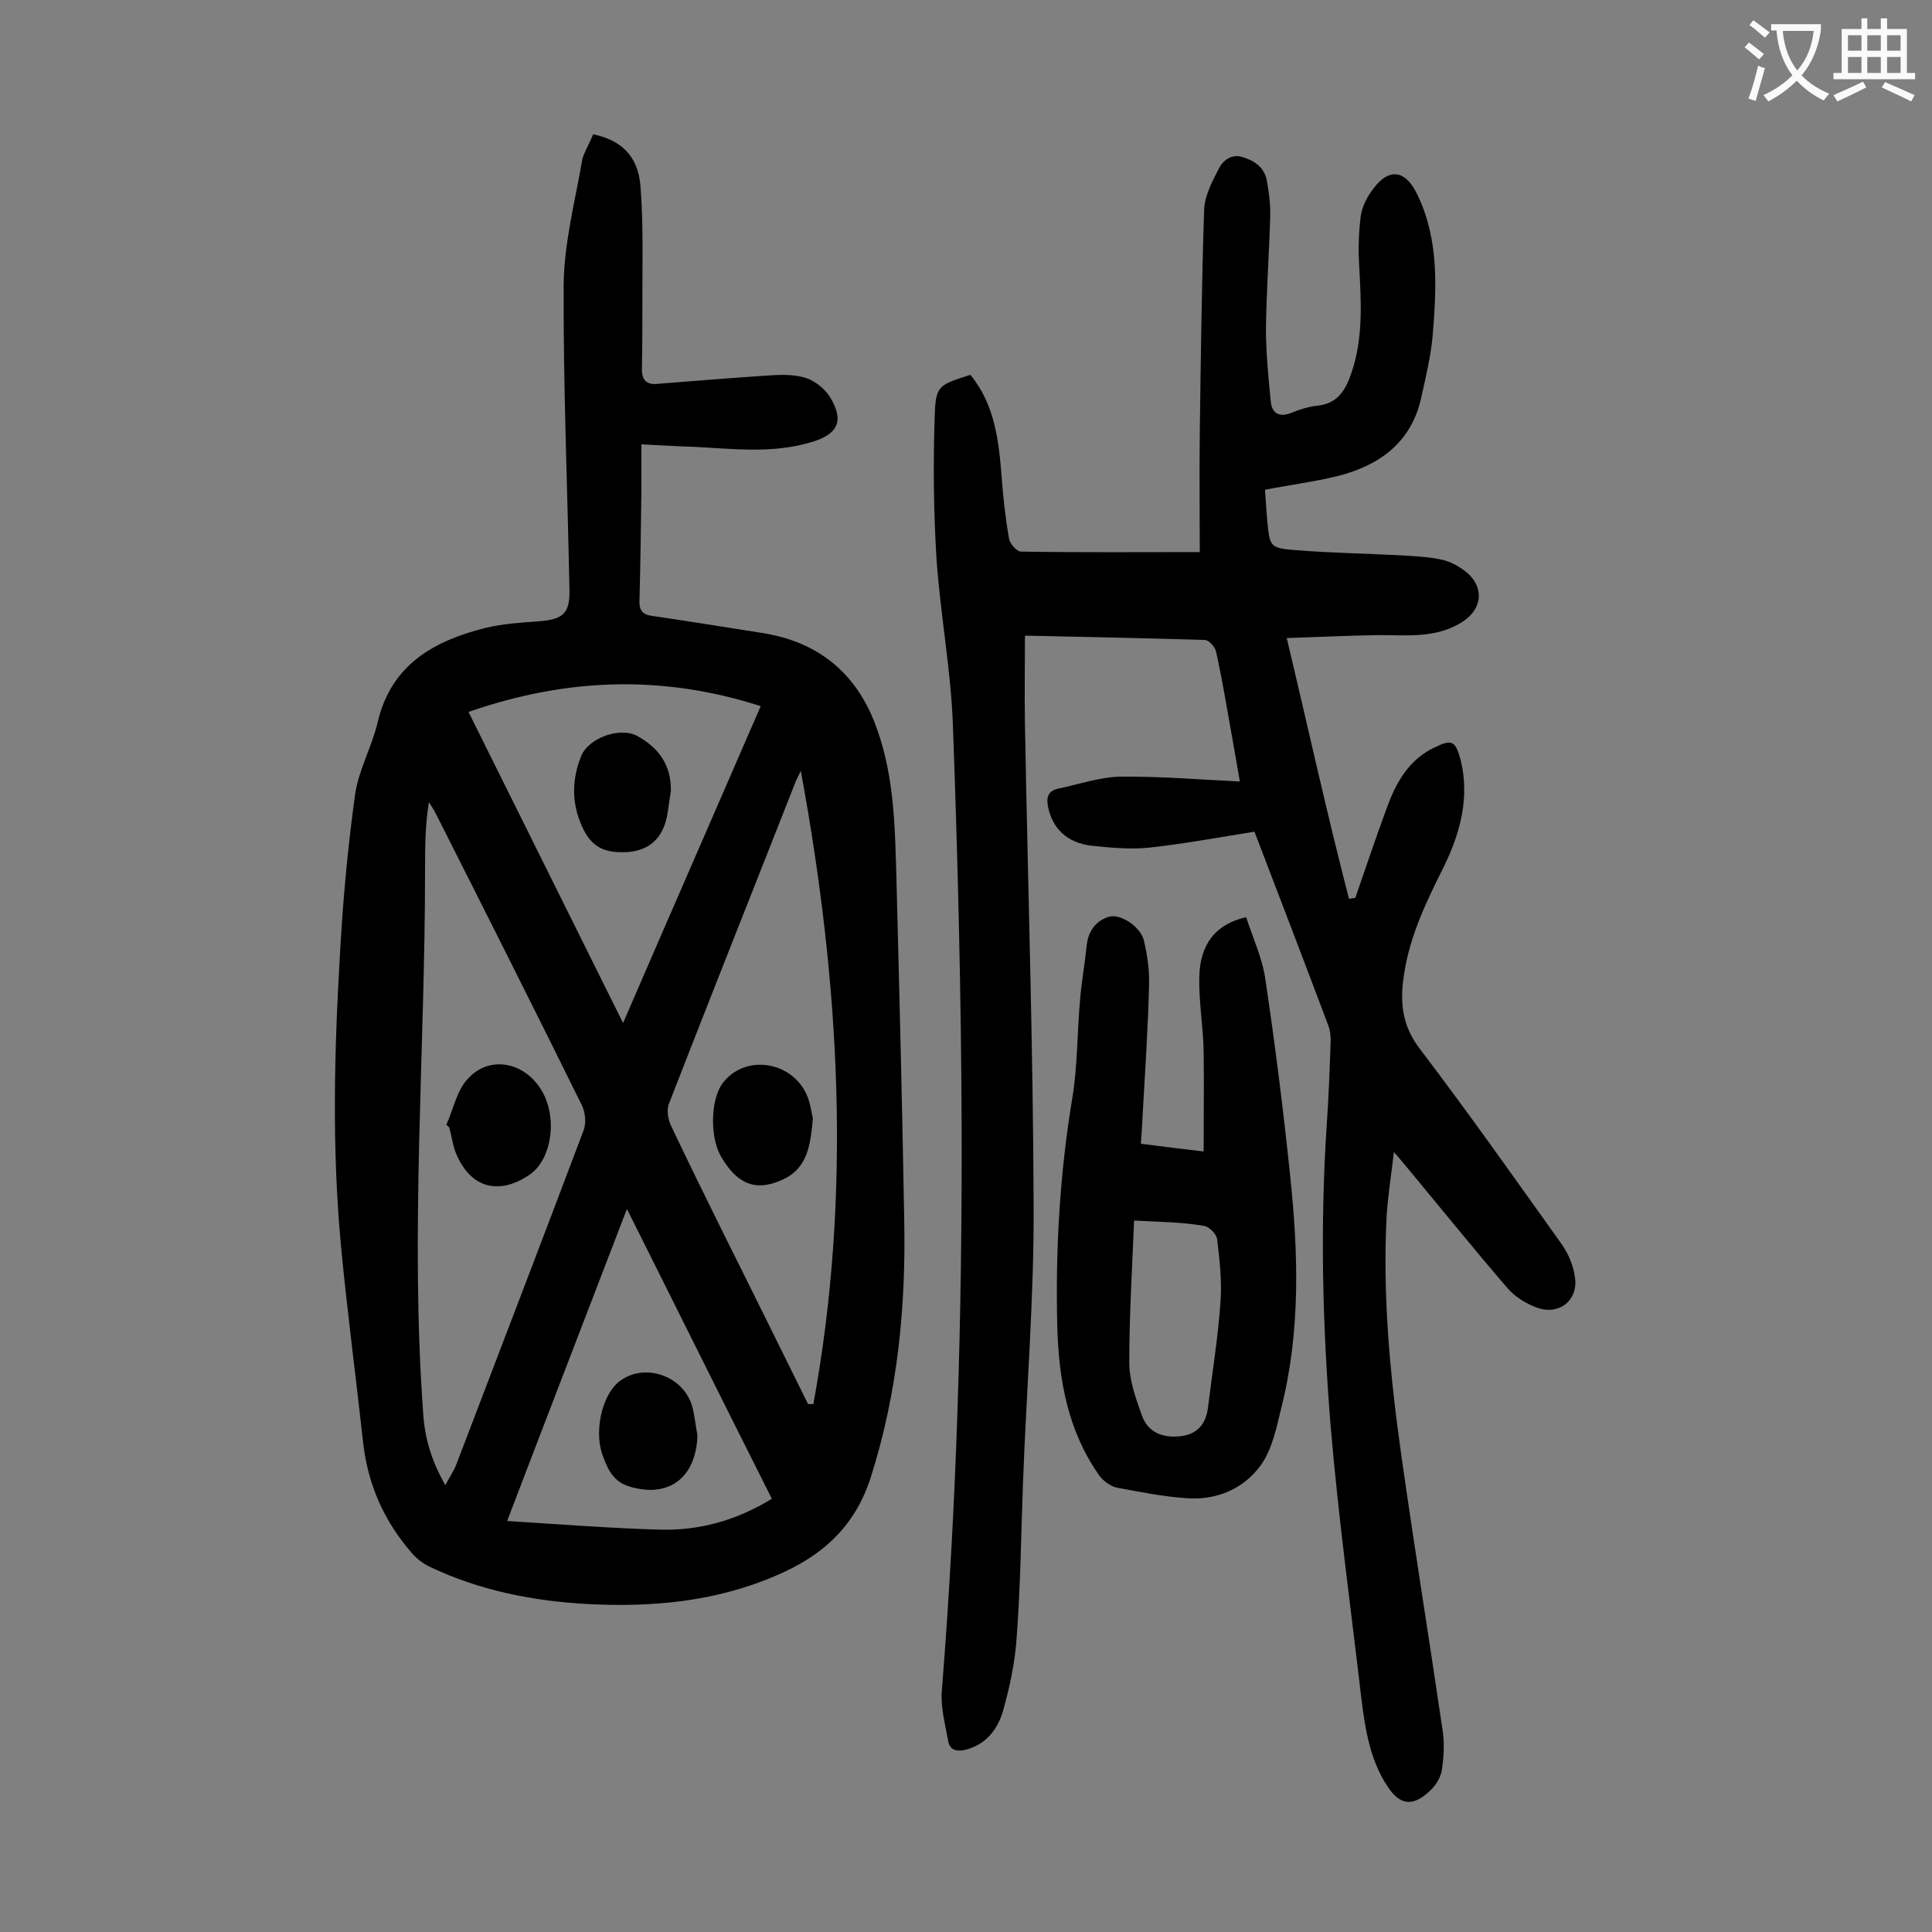
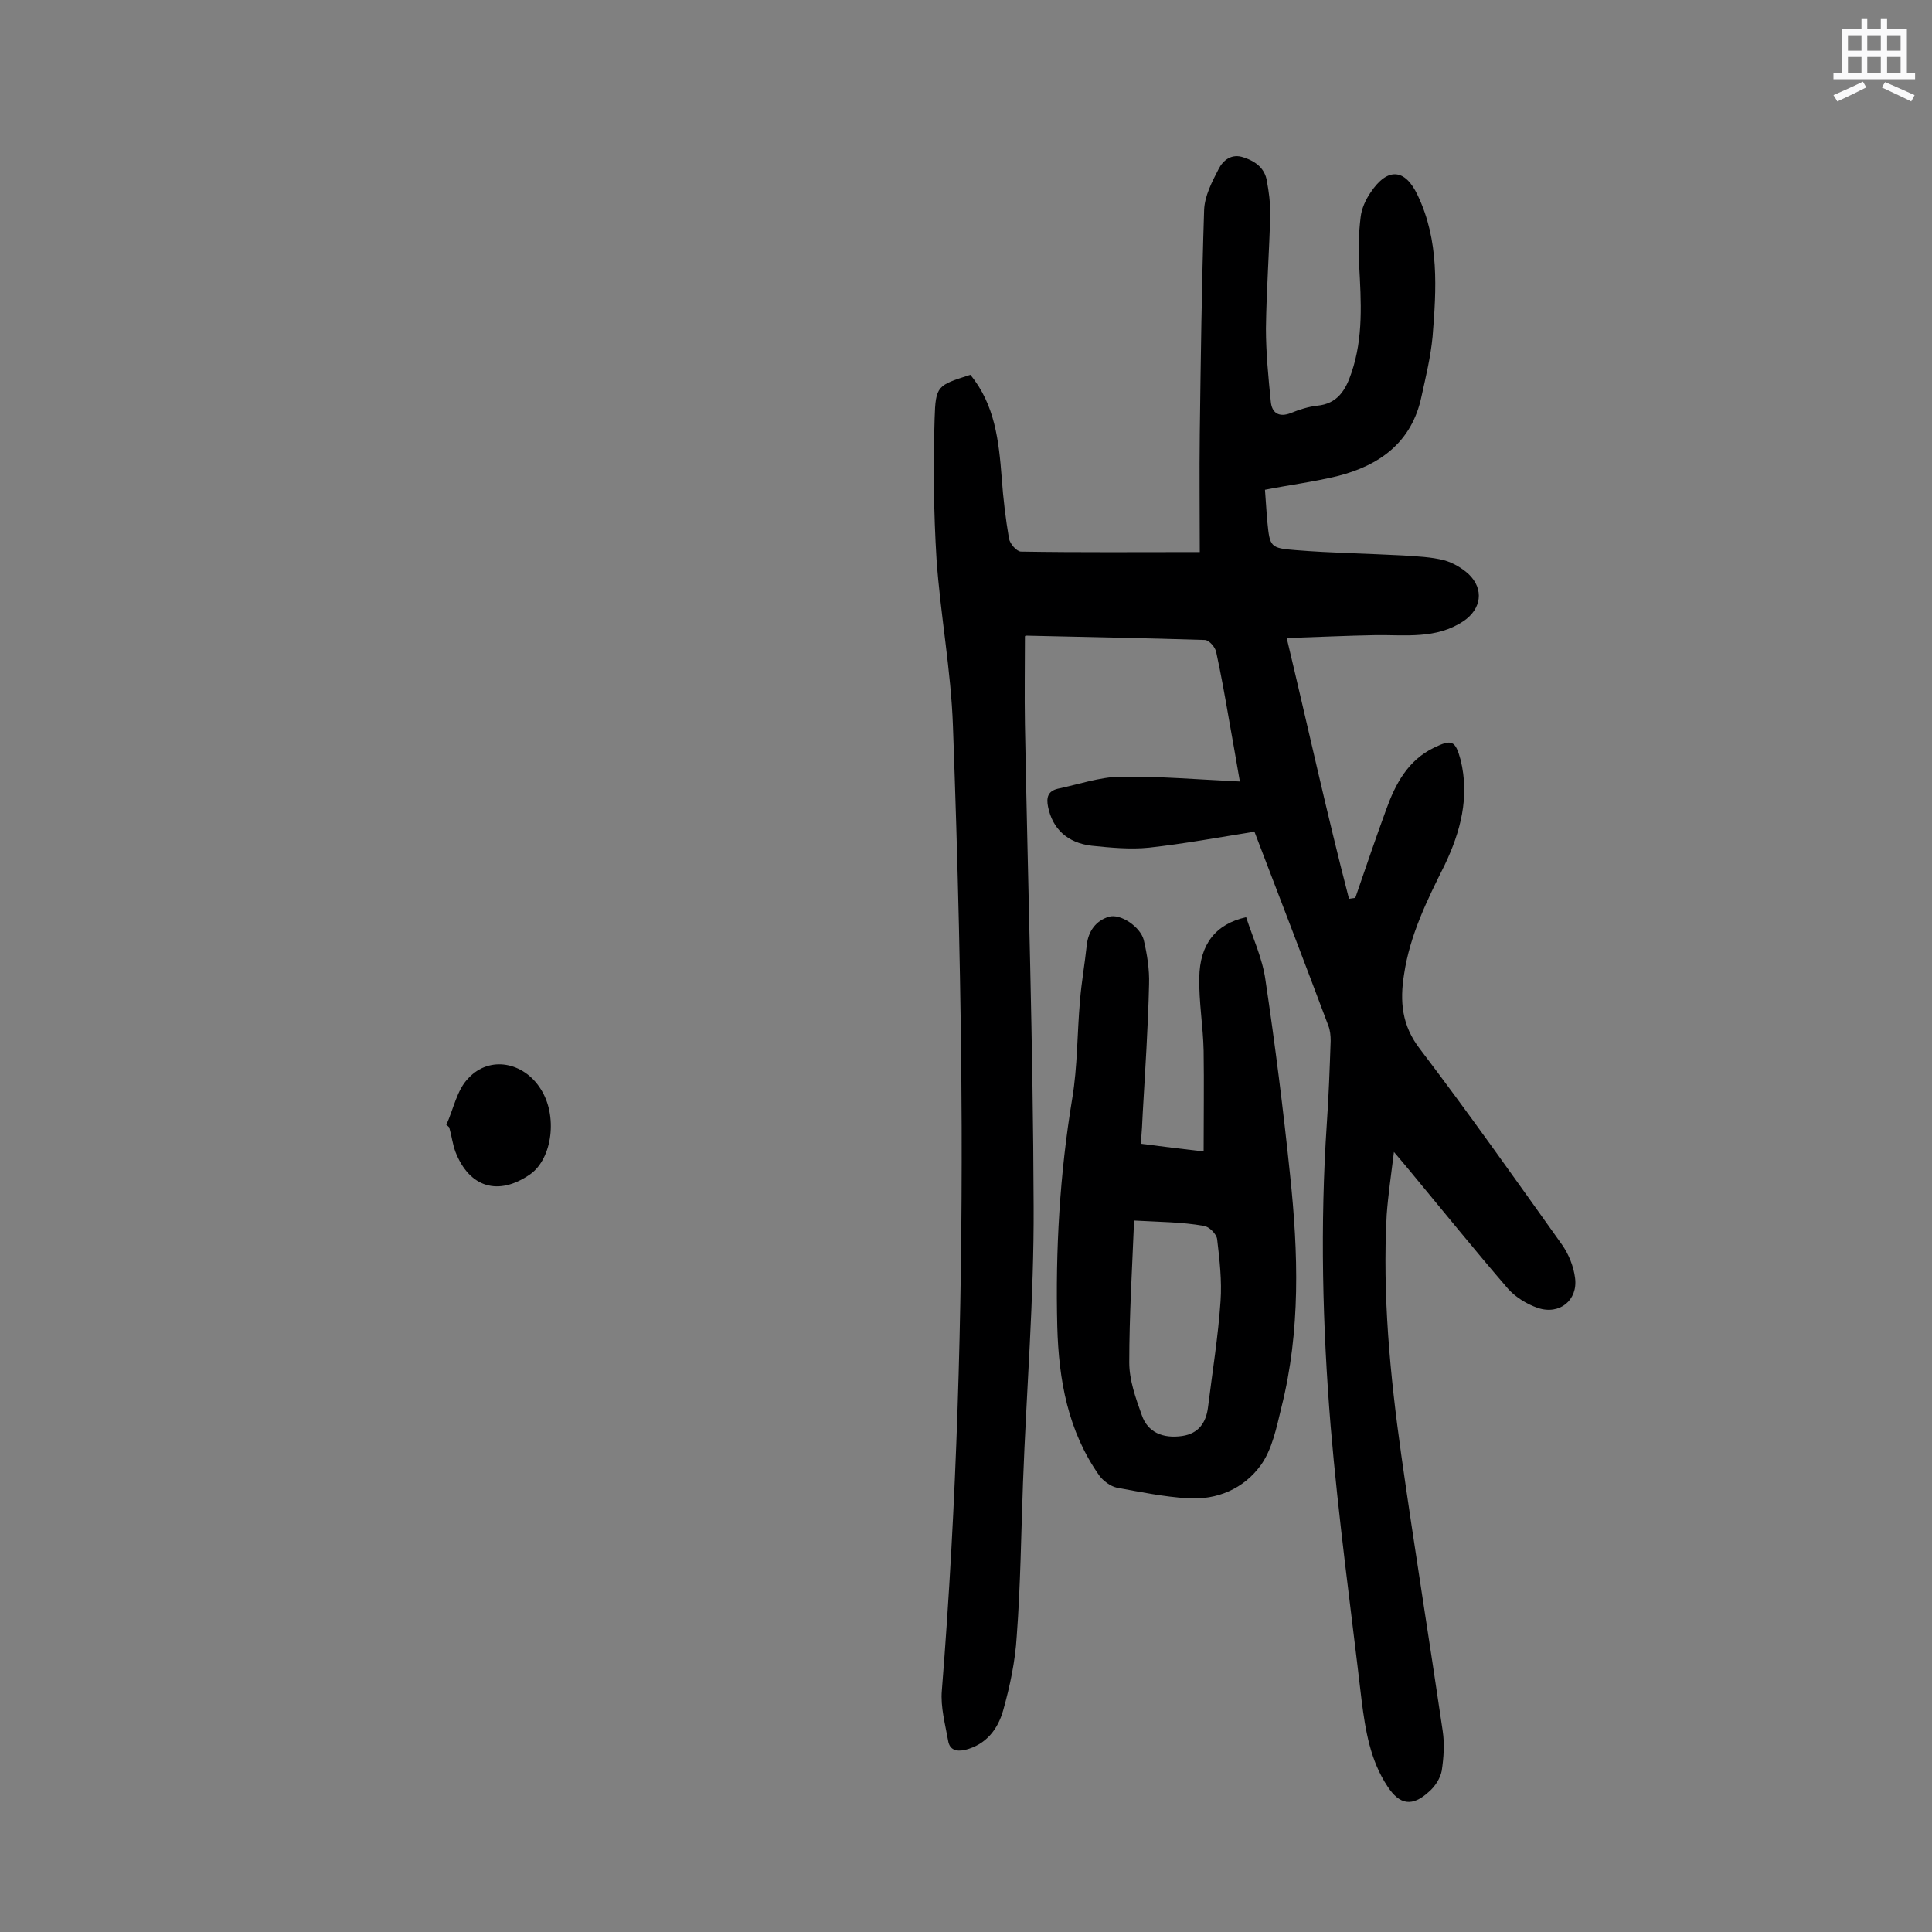
<svg xmlns="http://www.w3.org/2000/svg" enable-background="new 0 0 400 400" viewBox="0 0 400 400">
  <rect x="0" y="0" width="400" height="400" fill="#808080" stroke="none" />
  <g fill="#000001">
-     <path d="m122.8 27.8c5.8 1.2 9.3 4.5 9.8 10.7.6 7.6.4 15.2.4 22.8 0 5.1 0 10.2-.1 15.2 0 2 .8 3.1 2.9 3 7.5-.6 14.9-1.2 22.4-1.7 2.8-.2 5.8-.4 8.5.4 2 .6 4.1 2.3 5.2 4.1 2.9 4.8 1.6 7.6-3.8 9.2-8.1 2.5-16.4 1.4-24.7 1-3.3-.1-6.6-.3-10.6-.5v9.2c-.1 7.6-.2 15.3-.4 22.9-.1 2 .4 3.1 2.5 3.4 7.5 1.1 15 2.3 22.6 3.5 12 1.8 20.1 8.5 24.1 20 3.6 10.1 3.7 20.6 4 31.1.6 23.3 1.2 46.6 1.6 70 .4 18.2-1.3 36.1-6.9 53.7-3.3 10.4-10.2 16.4-19.6 20.4-12.5 5.4-25.6 6.6-39 5.9-11.3-.6-22.4-2.8-32.7-7.7-1.3-.6-2.6-1.6-3.6-2.7-5.8-6.6-9.2-14.2-10.2-22.9-1.5-13.6-3.3-27.2-4.6-40.8-1.9-20.2-1.4-40.4-.2-60.7.6-10.9 1.6-21.8 3.1-32.7.7-5.1 3.5-10 4.7-15.1 2.8-11.9 11.6-16.8 22.3-19.5 3.7-.9 7.6-1.1 11.4-1.4 4.7-.4 6.1-1.7 6-6.4-.4-21.1-1.3-42.2-1.2-63.3.1-8.7 2.4-17.4 3.9-26.1.6-1.8 1.6-3.4 2.2-5zm-30.6 279.7c1-1.9 1.7-2.9 2.2-4.1 8.8-23.1 17.7-46.2 26.4-69.3.6-1.5.4-3.7-.3-5.2-10-20.3-20.2-40.5-30.4-60.7-.4-.7-.8-1.4-1.3-2.1-.8 4.9-.8 9.6-.8 14.3 0 37.3-3.1 74.6-.4 112 .3 5.1 1.6 9.8 4.6 15.1zm75.1-16.8h1.1c8-43.6 5.5-87.1-2.6-131.1-.5 1.1-.7 1.4-.9 1.8-8.8 22.4-17.7 44.7-26.4 67.1-.5 1.2-.2 3.1.3 4.3 3.6 7.6 7.3 15.1 11 22.6 5.9 11.8 11.7 23.6 17.5 35.3zm-70.3-143.3c10.6 21.4 21.2 42.6 32 64.4 9.6-22.2 19-43.7 28.5-65.6-20.5-6.6-40.4-5.8-60.5 1.2zm62.8 162.9c-10.1-20.1-19.9-39.8-30-60-8.4 21.9-16.6 43.1-24.8 64.6 11 .7 21.3 1.5 31.7 1.8 8.1.2 15.8-1.9 23.1-6.4z" />
    <path d="m261.9 101.4c.2 2.5.3 4.6.5 6.7.5 5.1.6 5.4 5.9 5.8 7.4.6 14.8.7 22.2 1.1 2.9.2 5.8.3 8.5 1 1.8.5 3.7 1.6 5.1 2.9 3.2 3.1 2.6 7.2-1.1 9.7-5.7 3.8-12.1 2.8-18.3 2.9-5.9.1-11.9.4-18.3.6 4.4 18.4 8.3 36.3 12.9 54 .4-.1.8-.1 1.3-.2 2.1-6.1 4.2-12.3 6.4-18.3 1.9-5.3 4.5-10.2 9.9-12.8 3.7-1.8 4.4-1.5 5.5 2.5 1.9 7.7 0 14.9-3.3 21.8-3.6 7.2-7.2 14.5-8.4 22.6-.9 5.6-.5 10.6 3.3 15.5 10.1 13.3 19.7 26.9 29.4 40.5 1.4 2 2.4 4.5 2.7 6.9.6 4.6-3.2 7.7-7.7 6.2-2.3-.8-4.6-2.2-6.2-4-6.9-8-13.6-16.3-20.4-24.5-.8-1-1.7-2-3.2-3.8-.6 4.9-1.2 8.9-1.5 13-.9 16.6.7 33.2 3 49.6 2.7 19.1 5.8 38.2 8.6 57.3.4 2.7.2 5.5-.2 8.2-.3 1.6-1.4 3.3-2.7 4.4-3.4 3.1-6 2.7-8.5-1.1-3.6-5.4-4.6-11.6-5.4-17.9-2.2-18.9-4.8-37.7-6.4-56.7-1.7-20.8-2.2-41.7-.8-62.6.4-5.7.6-11.5.8-17.2 0-1.1-.1-2.2-.5-3.2-5-13.3-10.1-26.6-15.2-39.9-.1-.3-.3-.5-.1-.2-7.5 1.2-14.6 2.5-21.8 3.3-3.9.4-8 0-11.9-.4-5.1-.6-8.1-3.6-9-8-.4-1.9-.1-3.3 2-3.8 4.3-.9 8.6-2.4 12.9-2.5 8.1-.1 16.3.6 24.8 1-.7-4.1-1.5-8.6-2.3-13.1-.8-4.6-1.6-9.1-2.6-13.7-.2-1-1.4-2.4-2.3-2.5-12.4-.4-24.7-.6-37.1-.9-.1 0-.2.1-.2.2 0 6.1-.1 12.1 0 18.1.6 33.3 1.7 66.6 1.8 99.8.1 19.1-1.5 38.2-2.2 57.3-.4 10.6-.5 21.2-1.3 31.8-.3 5.1-1.4 10.3-2.8 15.3-1.1 3.9-3.5 7.1-7.9 8.2-1.8.4-3.2 0-3.5-1.9-.6-3.4-1.6-7-1.3-10.4 3.1-38.8 4.2-77.7 4.1-116.7-.1-27.6-.8-55.3-1.8-82.9-.4-11.6-2.6-23.1-3.4-34.6-.6-9.7-.7-19.4-.4-29.1.2-6.9.6-6.9 7.4-9.1 5.1 6.2 5.9 13.7 6.5 21.4.3 4.2.8 8.4 1.5 12.5.2 1.1 1.6 2.7 2.5 2.7 12 .2 24.1.1 37 .1 0-8.3-.1-16.4 0-24.4.2-15.5.4-31 .9-46.4.1-2.9 1.6-5.8 3-8.5.9-1.8 2.7-3.3 5.2-2.4 2.5.8 4.4 2.3 4.8 4.9.4 2.2.7 4.4.7 6.6-.2 8-.8 15.9-.9 23.9 0 5 .5 10.1 1 15.1.2 2.4 1.7 3.4 4.2 2.4 1.7-.7 3.6-1.3 5.4-1.5 4.2-.4 5.9-3.2 7.1-6.8 2.5-7.3 2-14.8 1.6-22.3-.2-3.3-.1-6.6.3-9.9.2-1.8 1-3.6 2.1-5.2 3.5-5.2 7.1-4.9 9.7.6 4.5 9.4 3.9 19.4 3.1 29.3-.4 4.2-1.4 8.3-2.3 12.4-2 9.5-8.7 14.3-17.5 16.5-5 1.2-9.8 1.8-14.9 2.8z" />
    <path d="m236.2 236.8c4.6.6 8.7 1.1 13 1.6 0-7.2.1-14 0-20.8-.1-5.1-1-10.1-.9-15.2.1-6.9 3.4-11.1 9.7-12.5 1.4 4.3 3.4 8.6 4 13 2 13.4 3.7 26.9 5.1 40.4 1.7 16.1 2.2 32.2-1.8 48.1-1 4.1-1.9 8.7-4.3 12-3.5 4.8-9 7.2-15.1 6.8-4.9-.3-9.8-1.3-14.7-2.2-1.3-.3-2.8-1.4-3.6-2.5-6.5-9.2-8.4-19.8-8.7-30.8-.4-15.8.5-31.6 3.1-47.3 1.1-6.6 1-13.4 1.6-20.2.3-3.8 1-7.7 1.4-11.5.3-2.9 1.9-5.1 4.6-5.9 2.4-.7 6.5 2.1 7.2 4.8.7 3 1.2 6.1 1.1 9.2-.2 8.8-.8 17.7-1.3 26.5-.1 2.2-.2 4.1-.4 6.5zm-1.4 15.9c-.4 10-1 19.7-1 29.4 0 3.6 1.3 7.3 2.6 10.9 1.2 3.5 4.3 4.9 8.4 4.3 3.3-.5 4.9-2.7 5.3-5.9.9-7.3 2.1-14.6 2.6-22 .3-4.2-.2-8.6-.7-12.8-.1-1.1-1.7-2.7-2.8-2.8-4.5-.8-9-.8-14.4-1.1z" />
-     <path d="m92.4 232.9c1.5-3.3 2.2-7.3 4.6-9.7 4.4-4.7 11.4-3.3 14.9 2.2 3.6 5.5 2.5 14.4-2.1 17.7-6.6 4.6-12.6 2.8-15.5-4.6-.6-1.6-.8-3.4-1.3-5.1-.2-.2-.4-.4-.6-.5z" />
-     <path d="m168.3 231.6c-.5 5.2-1 10.1-6 12.5s-9.3 1.9-13.1-4.8c-2.3-4.1-2.1-12.2.7-15.4 4.8-5.8 14.5-4 17.3 3.2.6 1.5.8 3.2 1.1 4.5z" />
-     <path d="m138.9 163.8c-.3 1.7-.5 3.5-.8 5.2-.9 4.4-3.5 7-8 7.4-4.7.3-7.6-.8-9.6-5.3-2.2-4.9-2.1-9.7-.2-14.5 1.5-3.8 7.9-6.1 11.5-4.3 4.6 2.5 7.2 6.1 7.1 11.5z" />
-     <path d="m144.4 297.2c-.3 8.9-6.1 13.1-14.3 10.5-3.4-1.1-4.5-4-5.5-6.9-1.6-5.2.3-12.5 3.9-15 5.1-3.6 12.7-1 14.7 5 .6 2 .8 4.3 1.2 6.4z" />
+     <path d="m92.4 232.9c1.5-3.3 2.2-7.3 4.6-9.7 4.4-4.7 11.4-3.3 14.9 2.2 3.6 5.5 2.5 14.4-2.1 17.7-6.6 4.6-12.6 2.8-15.5-4.6-.6-1.6-.8-3.4-1.3-5.1-.2-.2-.4-.4-.6-.5" />
  </g>
-   <path d="m362.1 8.8c1.1.8 2.1 1.6 3.1 2.4l-1 1.1c-1.3-1.1-2.3-2-3-2.5zm1.9 4.8c.5.2.9.4 1.4.5-.6 2.3-1.3 4.5-1.9 6.8l-1.5-.5c.8-2.1 1.4-4.3 2-6.8zm-1-9.4c1.3.9 2.4 1.8 3.4 2.5l-1 1.1c-1.4-1.2-2.4-2.1-3.2-2.6zm3.7 2.2v-1.4h10.3v1.2c-.5 3.6-1.8 6.8-4 9.4 1.5 1.6 3.4 2.8 5.7 3.8-.3.4-.7.8-1.1 1.4-2.3-1.1-4.1-2.5-5.6-4.1-1.6 1.6-3.6 3.1-5.9 4.3-.3-.5-.7-.9-1-1.3 2.4-1.1 4.4-2.5 6-4.1-1.9-2.5-3-5.6-3.3-9.3h-1.1zm8.8 0h-6.4c.3 3.3 1.3 6 3 8.2 2-2.3 3.1-5.1 3.4-8.2z" fill="#fafafb" />
  <path d="m385.3 3.8h1.3v2.2h2.8v-2.2h1.3v2.2h4.1v9.1h1.7v1.3h-16.9v-1.3h1.7v-9.1h4.1v-2.2zm.4 13.1.7 1.2c-1.8.9-3.8 1.9-6 2.9-.2-.4-.5-.8-.8-1.3 2.3-1 4.3-1.9 6.1-2.8zm-3.1-6.4h2.8v-3.2h-2.8zm0 4.6h2.8v-3.3h-2.8zm4-4.6h2.8v-3.2h-2.8zm0 4.6h2.8v-3.3h-2.8zm3.7 1.9c2.1.9 4.1 1.8 6.1 2.7l-.7 1.3c-2.2-1.1-4.2-2-6.1-2.9zm3.2-9.7h-2.8v3.2h2.8zm-2.8 7.8h2.8v-3.3h-2.8z" fill="#fafafb" />
</svg>